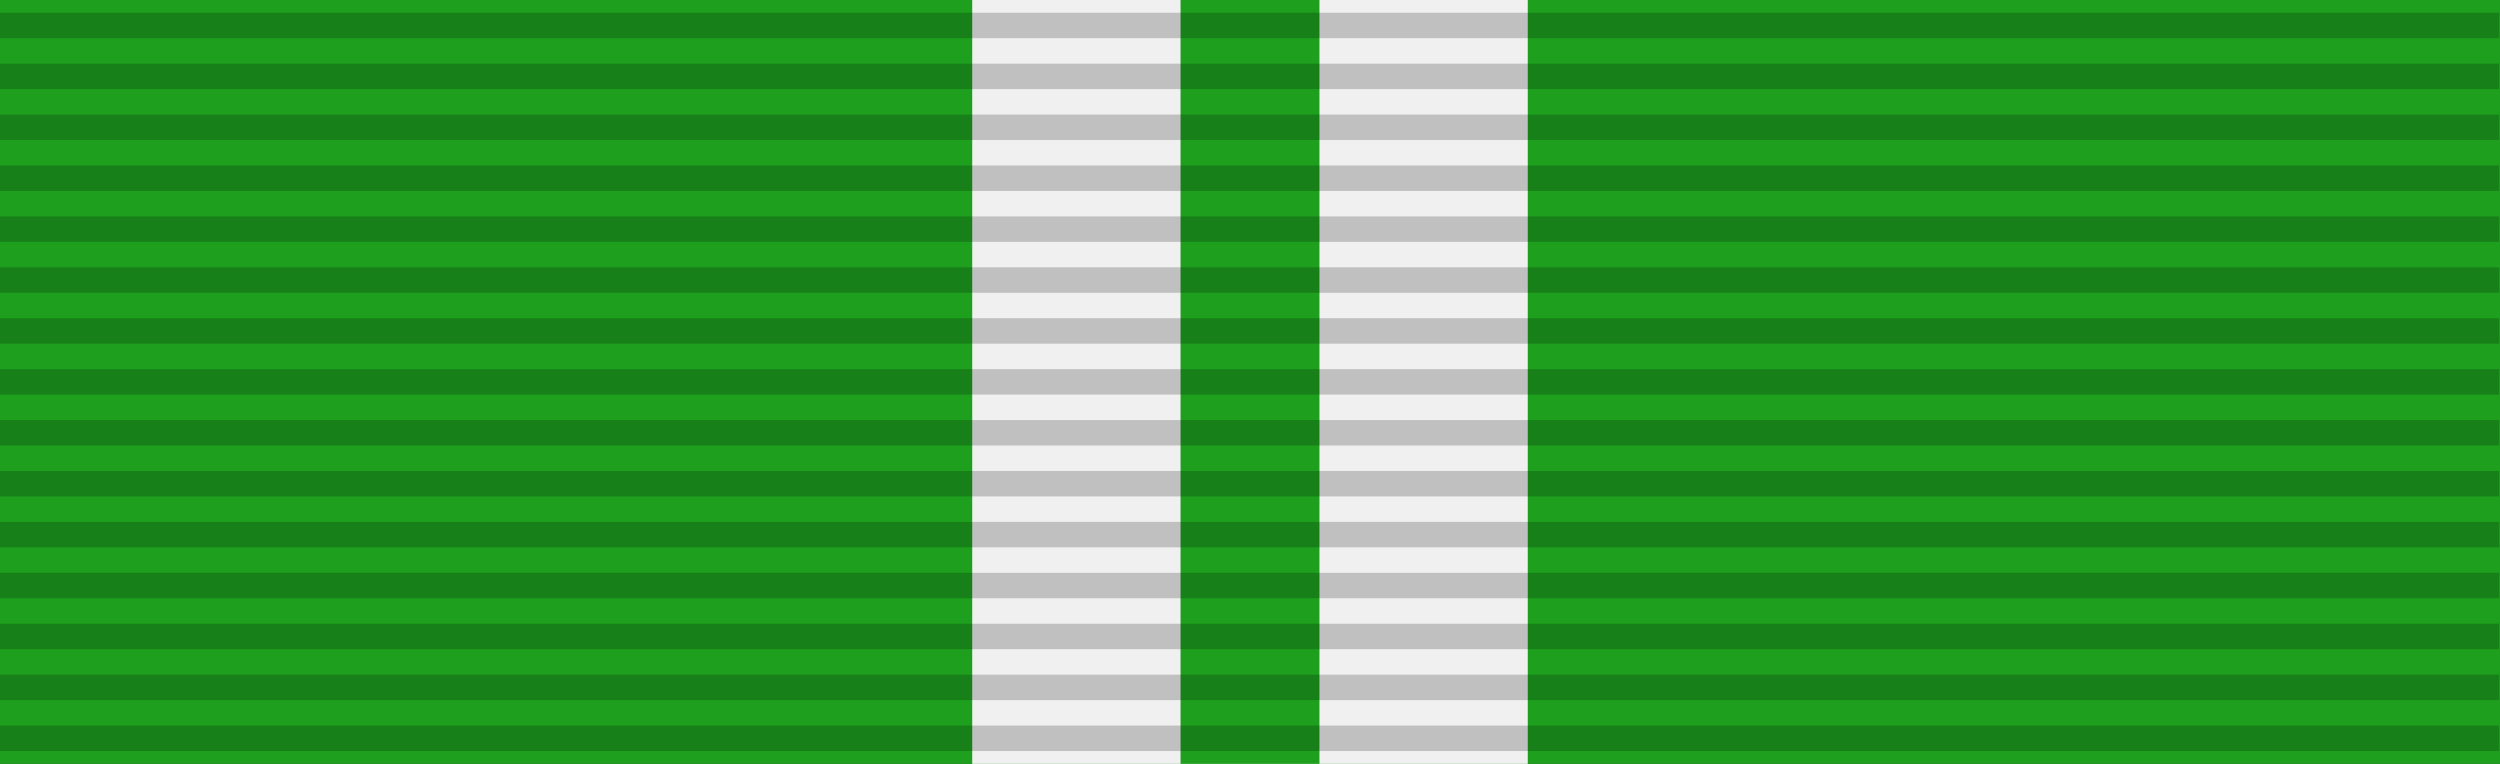
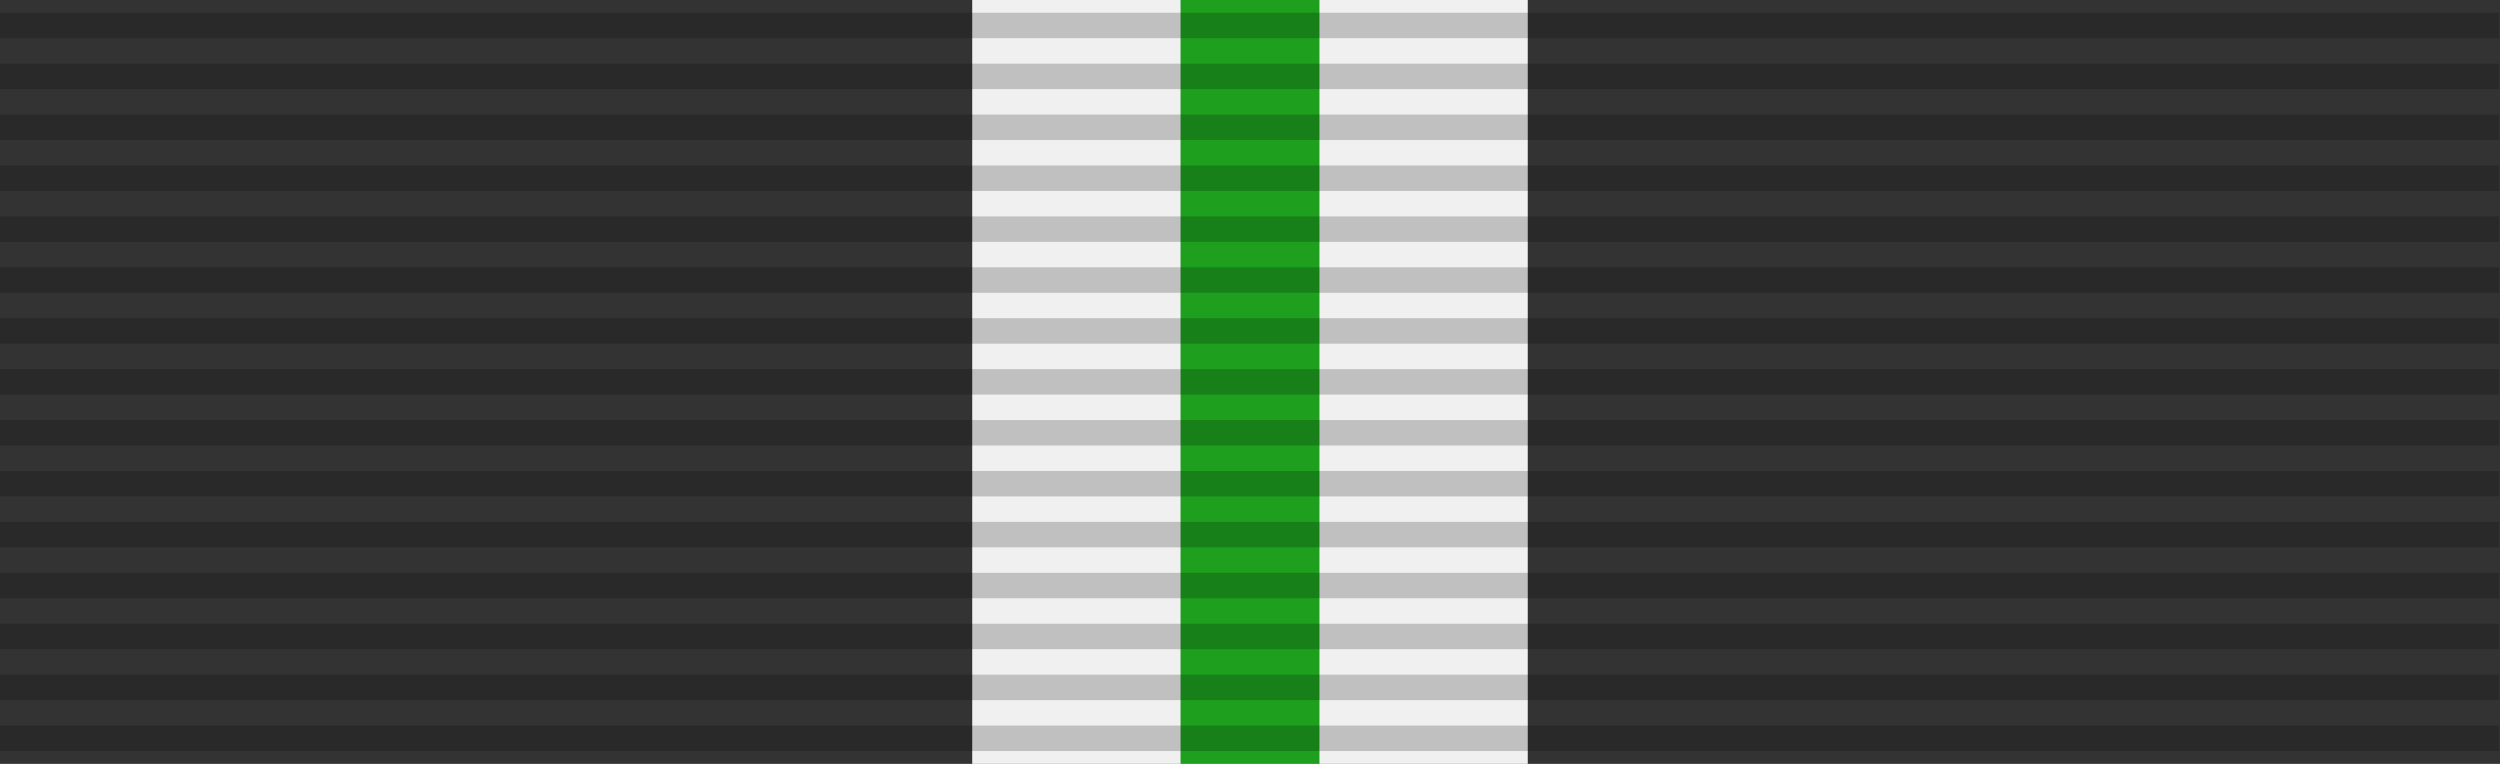
<svg xmlns="http://www.w3.org/2000/svg" xmlns:ns1="http://www.inkscape.org/namespaces/inkscape" xmlns:ns2="http://sodipodi.sourceforge.net/DTD/sodipodi-0.dtd" xmlns:xlink="http://www.w3.org/1999/xlink" version="1.0" width="127.559" height="38.976" id="svg2" ns1:version="0.48.0 r9654" ns2:docname="Japan Self-Defense Forces Service Ribbon 31.svg">
  <rect width="100%" height="100%" fill="#333333" stroke="none" />
  <ns2:namedview pagecolor="#ffffff" bordercolor="#666666" borderopacity="1" objecttolerance="10" gridtolerance="10" guidetolerance="10" ns1:pageopacity="0" ns1:pageshadow="2" ns1:window-width="1280" ns1:window-height="975" id="namedview43" showgrid="false" ns1:zoom="6.6714185" ns1:cx="63.77954" ns1:cy="29.056337" ns1:window-x="-4" ns1:window-y="-4" ns1:window-maximized="1" ns1:current-layer="svg2" fit-margin-top="0" fit-margin-left="0" fit-margin-right="0" fit-margin-bottom="0" />
  <defs id="defs4">
    <linearGradient id="linearGradient3241">
      <stop style="stop-color: rgb(128, 0, 128); stop-opacity: 1;" offset="0" id="stop3243" />
      <stop style="stop-color: rgb(49, 49, 206); stop-opacity: 1;" offset="0.1" id="stop3257" />
      <stop style="stop-color: rgb(0, 128, 0); stop-opacity: 1;" offset="0.2" id="stop3259" />
      <stop style="stop-color: rgb(255, 255, 0); stop-opacity: 1;" offset="0.3" id="stop3261" />
      <stop style="stop-color: rgb(255, 102, 0); stop-opacity: 1;" offset="0.4" id="stop3263" />
      <stop style="stop-color: rgb(255, 0, 0); stop-opacity: 1;" offset="0.5" id="stop3265" />
      <stop style="stop-color: rgb(255, 102, 0); stop-opacity: 1;" offset="0.6" id="stop3255" />
      <stop style="stop-color: rgb(255, 255, 0); stop-opacity: 1;" offset="0.7" id="stop3251" />
      <stop style="stop-color: rgb(0, 128, 0); stop-opacity: 1;" offset="0.8" id="stop3249" />
      <stop style="stop-color: rgb(49, 49, 206); stop-opacity: 1;" offset="0.9" id="stop3253" />
      <stop style="stop-color: rgb(128, 0, 128); stop-opacity: 1;" offset="1" id="stop3245" />
    </linearGradient>
    <linearGradient x1="0" y1="15" x2="106" y2="15" id="linearGradient3247" xlink:href="#linearGradient3241" gradientUnits="userSpaceOnUse" gradientTransform="scale(0.286,1)" />
    <linearGradient x1="0" y1="15" x2="106" y2="15" id="linearGradient3337" xlink:href="#linearGradient3241" gradientUnits="userSpaceOnUse" gradientTransform="matrix(0.286,0,0,1,75.721,0)" />
  </defs>
-   <path ns1:connector-curvature="0" id="path3357-9-4-0" style="fill:#1ea01e;fill-opacity:1;fill-rule:evenodd;stroke:none" d="M 5.4875e-6,0 127.559,0 l 0,38.976 -127.559,0 0,-38.976 z" />
  <path ns1:connector-curvature="0" id="path3357-9-4" style="fill:#f0f0f0;fill-opacity:1;fill-rule:evenodd;stroke:none" d="m 49.606,0 28.346,0 0,38.976 -28.346,0 0,-38.976 z" />
  <path ns1:connector-curvature="0" id="path3357-9-4-7" style="fill:#1ea01e;fill-opacity:1;fill-rule:evenodd;stroke:none" d="m 60.236,0 7.087,0 0,38.976 -7.087,0 0,-38.976 z" />
  <g id="layer1" transform="matrix(1.203,0,0,1.299,0,-0.65)" style="opacity:0.8">
    <g id="g2179">
      <g id="g2329" transform="translate(0,1.01089e-4)">
        <path ns1:connector-curvature="0" id="path3508" style="opacity:0.25;fill:#000000;fill-opacity:1;fill-rule:evenodd;stroke:none" d="m 0,29 106,0 0,1 -106,0 0,-1 z" />
        <path ns1:connector-curvature="0" id="path3510" style="opacity:0.25;fill:#000000;fill-opacity:1;fill-rule:evenodd;stroke:none" d="m 0,27 106,0 0,1 -106,0 0,-1 z" />
        <path ns1:connector-curvature="0" id="path3512" style="opacity:0.25;fill:#000000;fill-opacity:1;fill-rule:evenodd;stroke:none" d="m 0,25 106,0 0,1 -106,0 0,-1 z" />
        <path ns1:connector-curvature="0" id="path3514" style="opacity:0.25;fill:#000000;fill-opacity:1;fill-rule:evenodd;stroke:none" d="m 0,23 106,0 0,1 -106,0 0,-1 z" />
        <path ns1:connector-curvature="0" id="path3516" style="opacity:0.25;fill:#000000;fill-opacity:1;fill-rule:evenodd;stroke:none" d="m 0,21 106,0 0,1 -106,0 0,-1 z" />
        <path ns1:connector-curvature="0" id="path3518" style="opacity:0.25;fill:#000000;fill-opacity:1;fill-rule:evenodd;stroke:none" d="m 0,19 106,0 0,1 -106,0 0,-1 z" />
        <path ns1:connector-curvature="0" id="path3520" style="opacity:0.25;fill:#000000;fill-opacity:1;fill-rule:evenodd;stroke:none" d="m 0,17 106,0 0,1 -106,0 0,-1 z" />
        <path ns1:connector-curvature="0" id="path3522" style="opacity:0.25;fill:#000000;fill-opacity:1;fill-rule:evenodd;stroke:none" d="m 0,15 106,0 0,1 -106,0 0,-1 z" />
        <path ns1:connector-curvature="0" id="path3524" style="opacity:0.25;fill:#000000;fill-opacity:1;fill-rule:evenodd;stroke:none" d="m 0,13 106,0 0,1 -106,0 0,-1 z" />
        <path ns1:connector-curvature="0" id="path3526" style="opacity:0.25;fill:#000000;fill-opacity:1;fill-rule:evenodd;stroke:none" d="m 0,11 106,0 0,1 -106,0 0,-1 z" />
        <path ns1:connector-curvature="0" id="path3528" style="opacity:0.25;fill:#000000;fill-opacity:1;fill-rule:evenodd;stroke:none" d="m 0,9 106,0 0,1 L 0,10 0,9 z" />
        <path ns1:connector-curvature="0" id="path3530" style="opacity:0.25;fill:#000000;fill-opacity:1;fill-rule:evenodd;stroke:none" d="M 0,7 106,7 106,8 0,8 0,7 z" />
        <path ns1:connector-curvature="0" id="path3532" style="opacity:0.25;fill:#000000;fill-opacity:1;fill-rule:evenodd;stroke:none" d="M 0,5 106,5 106,6 0,6 0,5 z" />
        <path ns1:connector-curvature="0" id="path3534" style="opacity:0.25;fill:#000000;fill-opacity:1;fill-rule:evenodd;stroke:none" d="M 0,3 106,3 106,4 0,4 0,3 z" />
        <path ns1:connector-curvature="0" id="path3536" style="opacity:0.25;fill:#000000;fill-opacity:1;fill-rule:evenodd;stroke:none" d="M 0,1 106,1 106,2 0,2 0,1 z" />
      </g>
    </g>
  </g>
</svg>